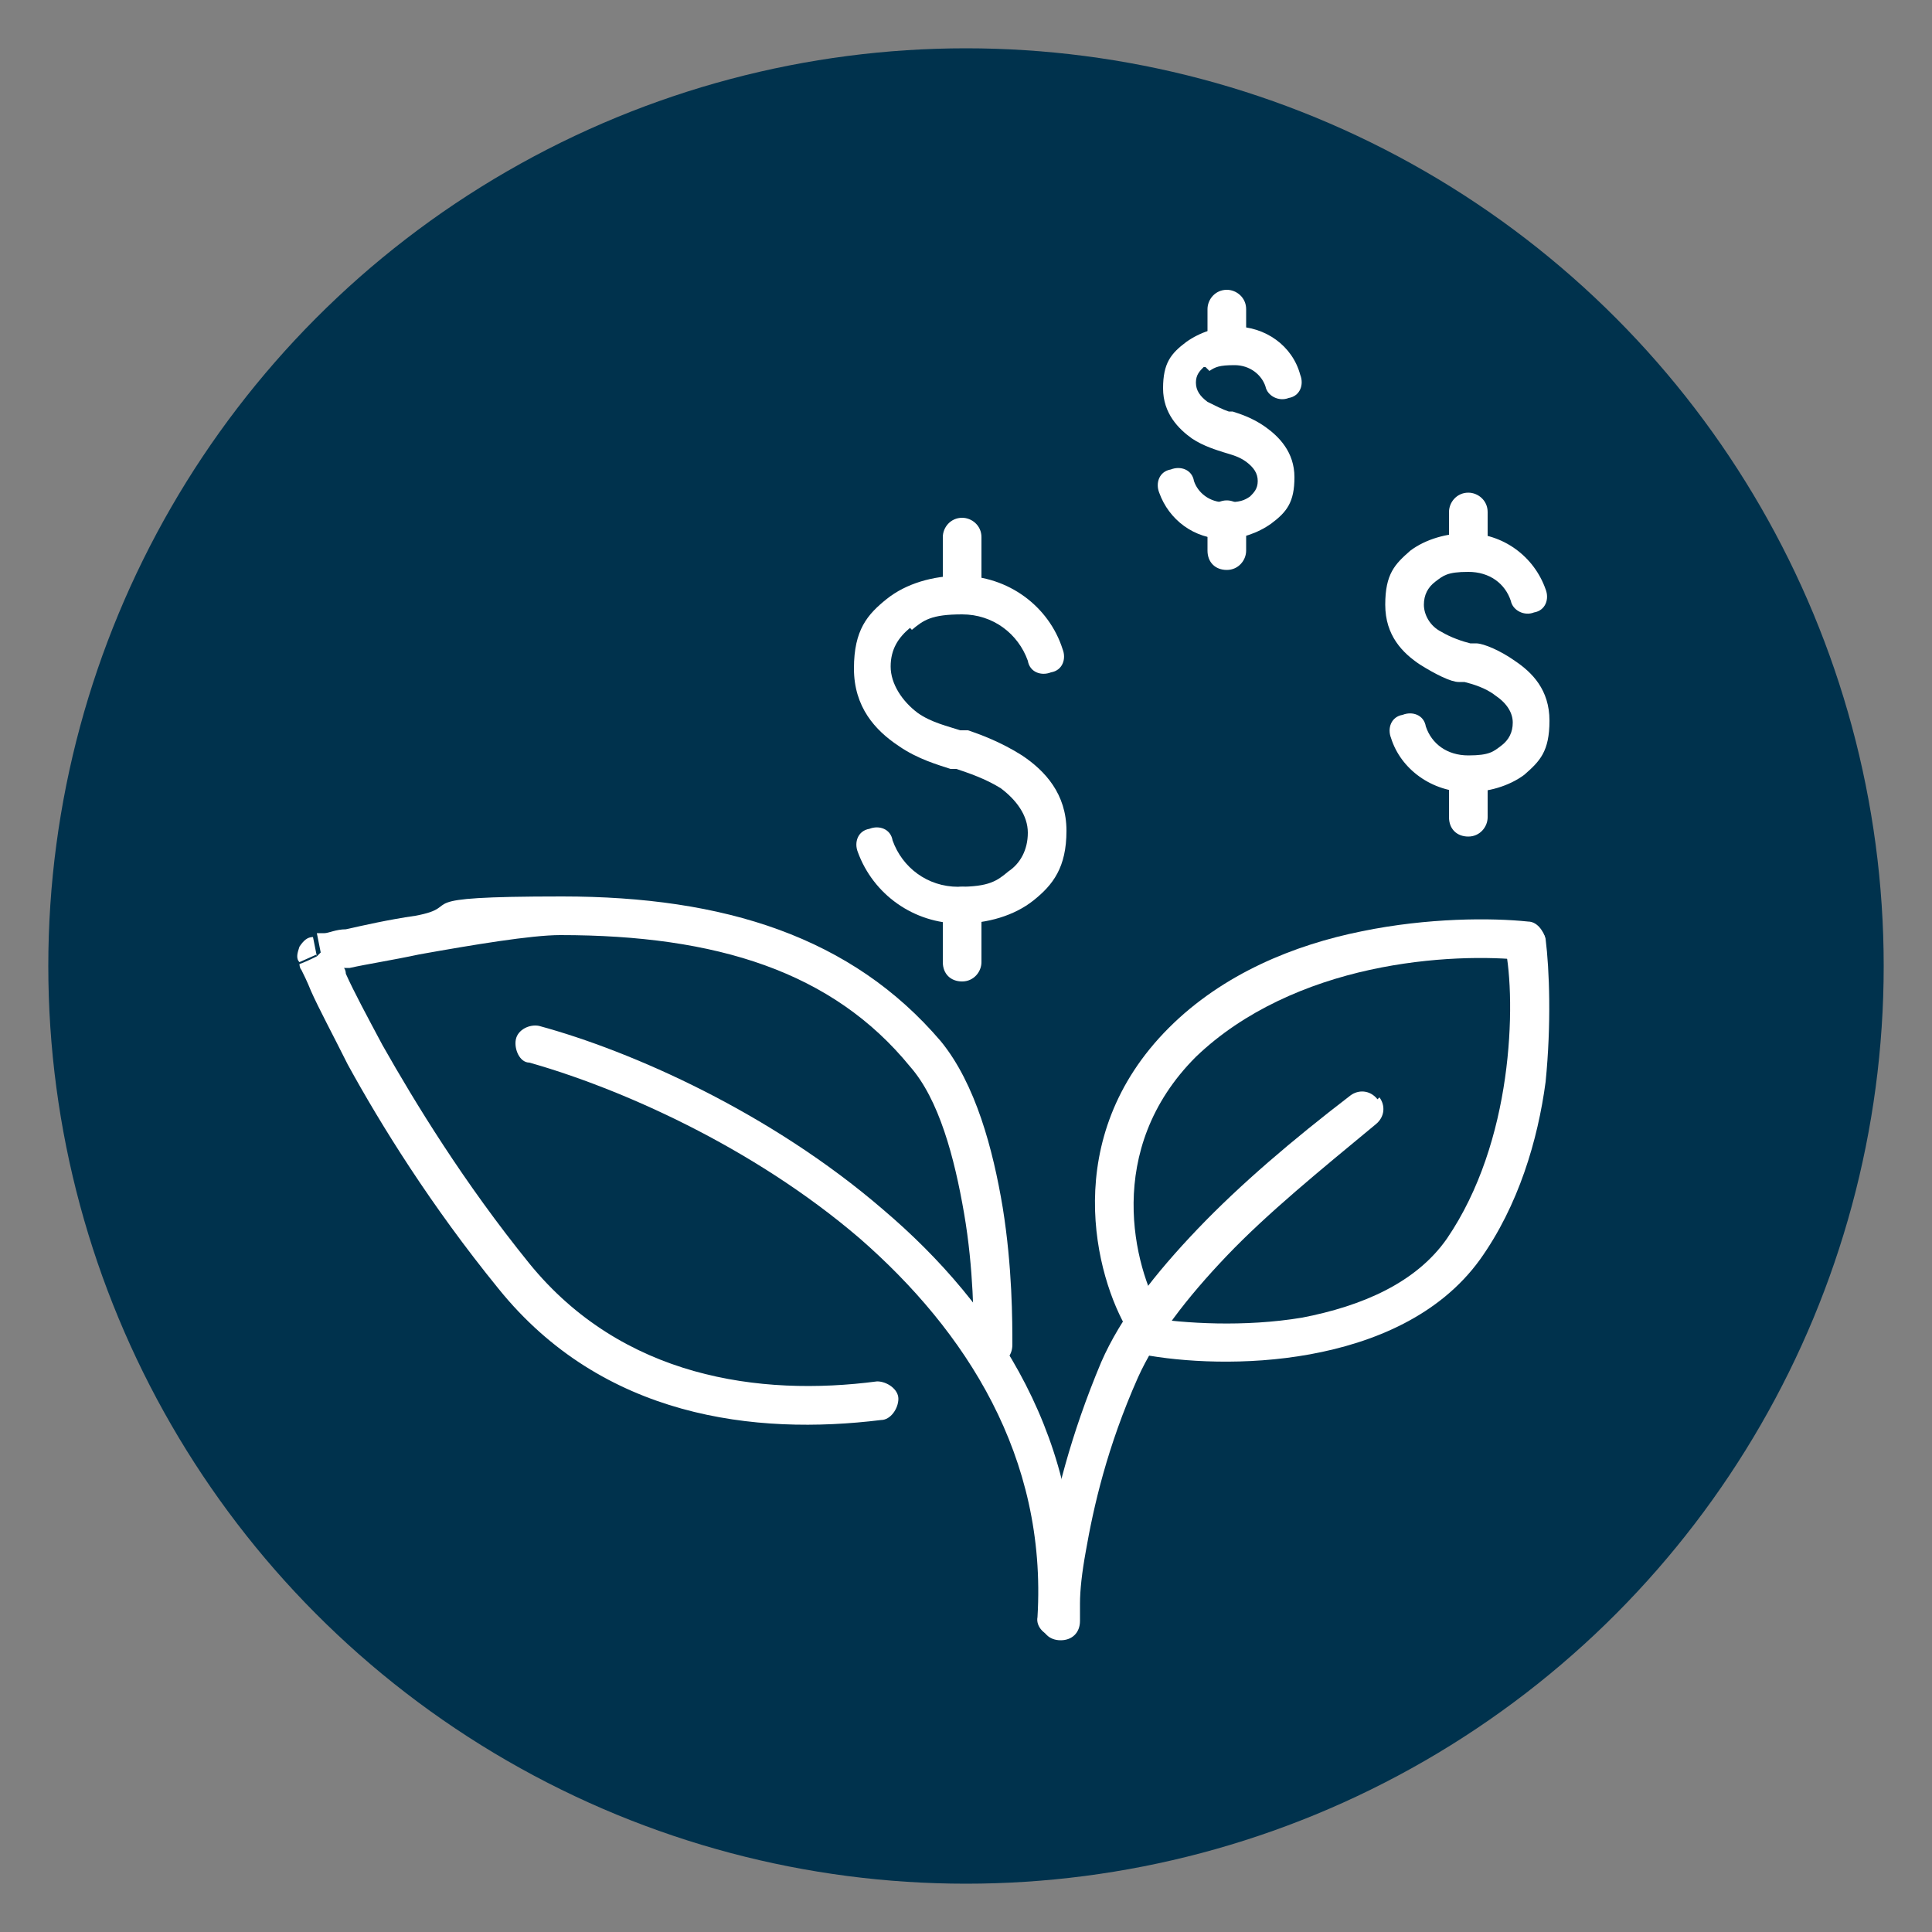
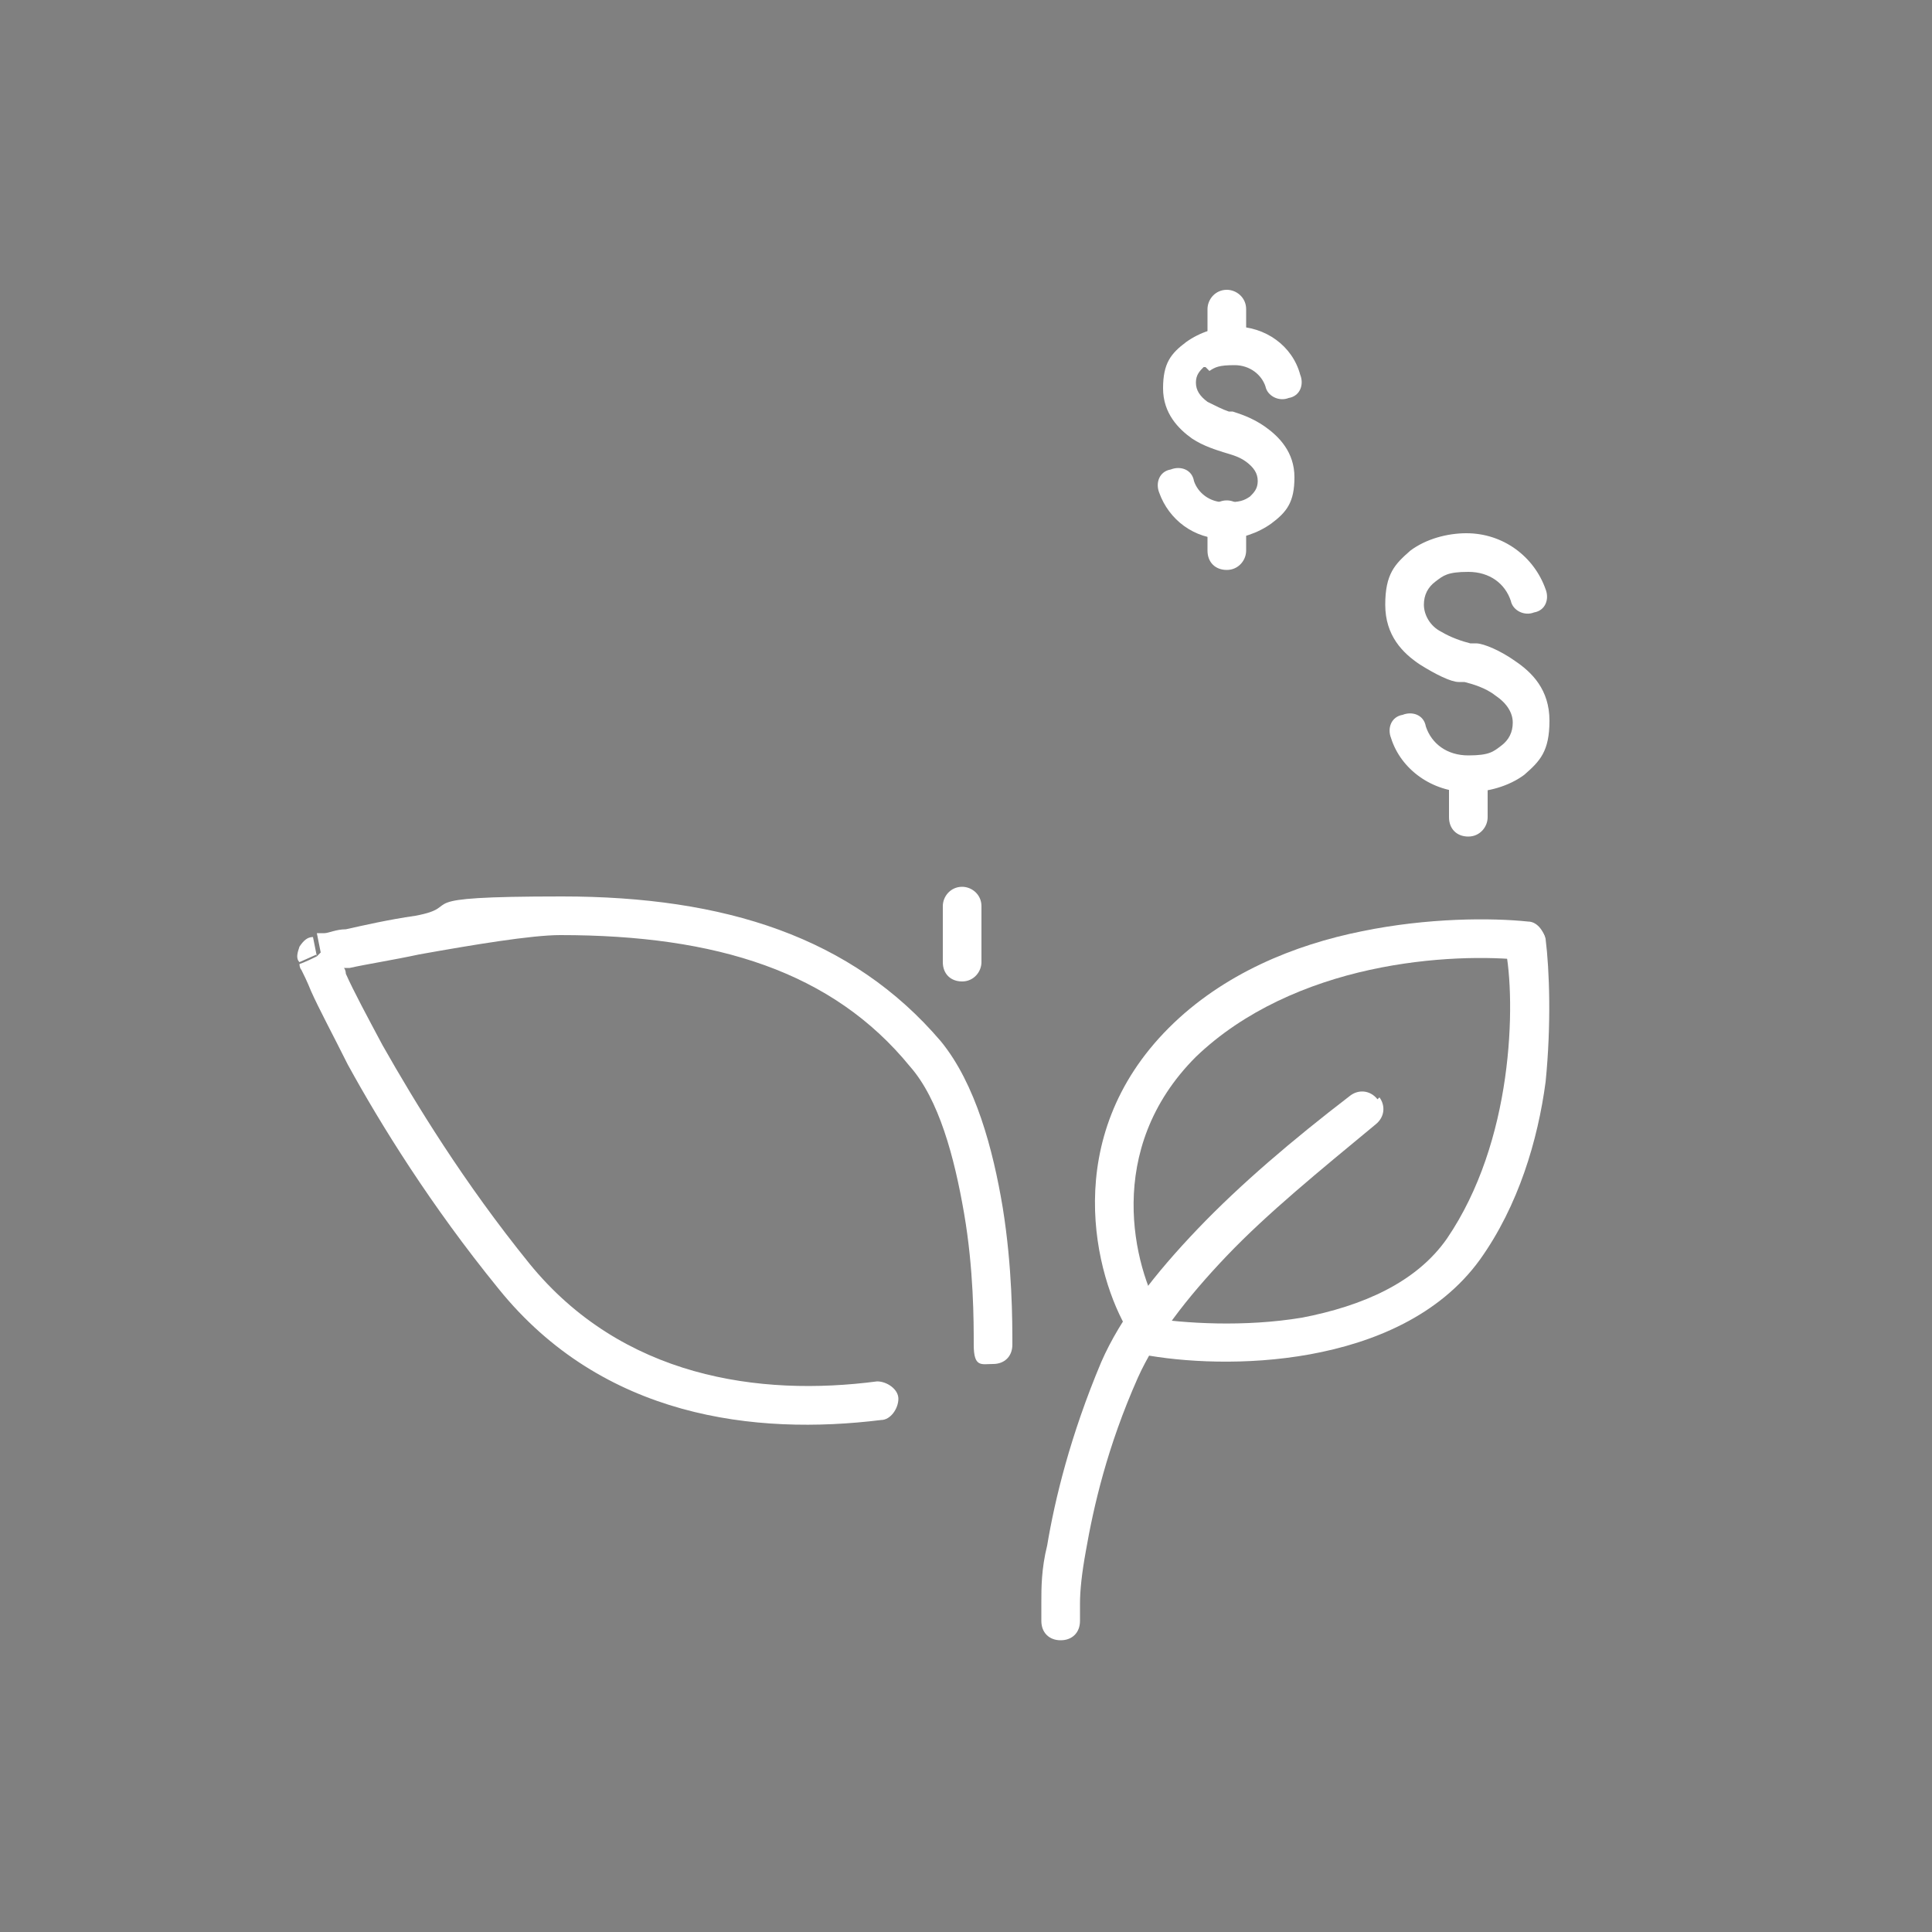
<svg xmlns="http://www.w3.org/2000/svg" id="uuid-8d4f907a-03a6-45eb-af6c-c4f112de7e8d" width="100" height="100" viewBox="0 0 100 100">
  <rect x="0" y="0" width="100" height="100" fill="#808080" stroke="none" />
  <g id="uuid-912bbdb6-44cd-40fd-a3f7-63b0a4a1ca13">
-     <circle cx="50" cy="50" r="47.5" fill="#00324d" />
-   </g>
+     </g>
  <g id="uuid-33df5ad3-2e8f-4fa7-bf81-1d5d591bb73a">
-     <path d="M26.7,53.8c.1-.5.7-.8,1.2-.7,4.8,1.3,12,4.5,17.8,9.5,5.9,5,10.5,12.1,9.9,21.2,0,.5-.5,1-1,.9-.5,0-1-.5-.9-1,.5-8.3-3.7-14.8-9.2-19.6-5.6-4.8-12.5-7.8-17.1-9.1-.5,0-.8-.7-.7-1.2h0Z" fill="#fff" fill-rule="evenodd" />
    <path d="M71.4,56.8c.3.4.3,1-.2,1.4-2.9,2.4-5.6,4.6-7.7,6.8-2.1,2.2-3.7,4.3-4.6,6.3h0c-1.6,3.6-2.3,6.7-2.7,9-.2,1.1-.3,2-.3,2.7v.9h0c0,.6-.4,1-1,1s-1-.4-1-1h1-1v-1c0-.7,0-1.7.3-2.9.4-2.4,1.2-5.7,2.8-9.5,1-2.3,2.8-4.6,5-6.9,2.2-2.3,4.9-4.6,7.9-6.9.4-.3,1-.3,1.4.2h0l.1-.1Z" fill="#fff" fill-rule="evenodd" />
    <path d="M16.4,49.5c-.6.3-.9.4-.9.4h0s0,.2.1.3c.1.2.3.6.5,1.1.4.9,1.1,2.2,1.9,3.8,1.7,3.1,4.3,7.3,7.8,11.6,5.4,6.7,13.3,7.6,19.8,6.8.5,0,.9-.6.9-1.1s-.6-.9-1.1-.9c-6.1.8-13.2-.2-18-6.1-3.4-4.2-5.9-8.3-7.6-11.3-.8-1.5-1.5-2.8-1.9-3.7,0,0,0-.2-.1-.3h.3c.9-.2,2.2-.4,3.6-.7,2.8-.5,5.8-1,7.3-1,8.1,0,14.1,1.9,18.1,6.8,1.5,1.7,2.3,4.7,2.8,7.6s.5,5.6.5,6.8.4,1,1,1,1-.4,1-1c0-1.2,0-4-.5-7.1-.5-3-1.4-6.4-3.2-8.6-4.6-5.4-11.2-7.5-19.6-7.5s-4.9.5-7.6,1c-1.4.2-2.7.5-3.6.7-.5,0-.9.2-1.1.2h-.4l.2,1h0s-.2.2-.2.2ZM16.4,49.5l-.2-1c-.3,0-.5.2-.7.5-.1.3-.2.6,0,.8l.9-.4h0v.1Z" fill="#fff" fill-rule="evenodd" />
    <path d="M70.9,50.2c-3.2.7-6.5,2.1-9,4.5-4.8,4.8-3.2,10.9-1.8,13.3.3.5,0,1.1-.4,1.3-.5.3-1.1,0-1.3-.4-1.7-2.8-3.6-10,2.1-15.7,2.8-2.8,6.5-4.3,10-5,3.4-.7,6.7-.7,8.6-.5.5,0,.9.6.9,1.1s-.6.9-1.1.9c-1.8-.2-4.8-.2-8,.5Z" fill="#fff" fill-rule="evenodd" />
    <path d="M78.9,47.8c.5,0,1,.3,1.1.8.2,1.6.3,4.4,0,7.4-.4,3-1.4,6.4-3.4,9.2-2.1,2.9-5.5,4.3-8.8,4.9s-6.6.4-8.7,0c-.5,0-.9-.6-.8-1.1,0-.5.6-.9,1.1-.8,1.9.3,5,.5,8,0,3.1-.6,5.9-1.8,7.5-4.1,1.7-2.5,2.6-5.5,3-8.3s.3-5.4,0-6.8c0-.5.3-1,.8-1.1h.2v-.1Z" fill="#fff" fill-rule="evenodd" />
-     <path d="M49.8,26.8c.5,0,1,.4,1,1v3c0,.5-.4,1-1,1s-1-.4-1-1v-3c0-.5.4-1,1-1Z" fill="#fff" fill-rule="evenodd" />
    <path d="M49.8,45.9c.5,0,1,.4,1,1v2.9c0,.5-.4,1-1,1s-1-.4-1-1v-2.9c0-.5.4-1,1-1Z" fill="#fff" fill-rule="evenodd" />
-     <path d="M47.1,32.5c-.6.5-1,1.1-1,2s.6,1.8,1.4,2.4c.7.5,1.6.7,2.2.9h.4c.6.2,1.7.6,2.8,1.3,1.2.8,2.3,2,2.3,3.9s-.7,2.8-1.7,3.6-2.4,1.2-3.8,1.2c-2.4,0-4.5-1.5-5.3-3.7-.2-.5,0-1.1.6-1.2.5-.2,1.1,0,1.2.6.5,1.4,1.8,2.4,3.4,2.4s2-.3,2.6-.8c.6-.4,1-1.1,1-2s-.6-1.7-1.4-2.3c-.8-.5-1.7-.8-2.3-1h-.3c-.6-.2-1.7-.5-2.7-1.2-1.2-.8-2.3-2-2.3-4s.7-2.8,1.7-3.6c1-.8,2.4-1.2,3.8-1.2,2.5,0,4.6,1.6,5.3,3.8.2.5,0,1.1-.6,1.2-.5.2-1.1,0-1.2-.6-.5-1.4-1.8-2.4-3.4-2.4s-2,.3-2.6.8h0l-.1-.1Z" fill="#fff" fill-rule="evenodd" />
-     <path d="M76,25.5c.5,0,1,.4,1,1v2.1c0,.5-.4,1-1,1s-1-.4-1-1v-2.1c0-.5.4-1,1-1Z" fill="#fff" fill-rule="evenodd" />
    <path d="M76,39.2c.5,0,1,.4,1,1v2.1c0,.5-.4,1-1,1s-1-.4-1-1v-2.1c0-.5.4-1,1-1Z" fill="#fff" fill-rule="evenodd" />
    <path d="M74.3,30.1c-.4.3-.6.7-.6,1.2s.3,1.1.9,1.4c.5.3,1.1.5,1.5.6h.3c.4,0,1.3.4,2,.9.9.6,1.8,1.5,1.8,3.1s-.5,2.1-1.3,2.8c-.8.6-1.9.9-2.9.9-1.9,0-3.5-1.2-4-2.8-.2-.5,0-1.1.6-1.2.5-.2,1.1,0,1.2.6.3.9,1.1,1.5,2.2,1.5s1.3-.2,1.7-.5c.4-.3.6-.7.6-1.2s-.3-1-.9-1.4c-.5-.4-1.2-.6-1.6-.7h-.3c-.4,0-1.2-.4-2-.9-.9-.6-1.8-1.5-1.8-3.1s.5-2.1,1.3-2.8c.8-.6,1.9-.9,2.9-.9,1.9,0,3.5,1.2,4.1,2.9.2.5,0,1.1-.6,1.2-.5.2-1.1-.1-1.2-.6-.3-.9-1.1-1.5-2.2-1.5s-1.3.2-1.7.5h0Z" fill="#fff" fill-rule="evenodd" />
    <path d="M63.5,15c.5,0,1,.4,1,1v1.7c0,.5-.4,1-1,1s-1-.4-1-1v-1.7c0-.5.4-1,1-1Z" fill="#fff" fill-rule="evenodd" />
    <path d="M63.5,25.9c.5,0,1,.4,1,1v1.6c0,.5-.4,1-1,1s-1-.4-1-1v-1.6c0-.5.4-1,1-1Z" fill="#fff" fill-rule="evenodd" />
    <path d="M62.3,19c-.2.2-.4.4-.4.8s.2.7.6,1c.4.2.8.4,1.1.5h.2c.3.1,1,.3,1.7.8s1.5,1.3,1.5,2.6-.4,1.8-1.2,2.4c-.7.5-1.6.8-2.4.8-1.6,0-2.9-1-3.4-2.4-.2-.5,0-1.1.6-1.2.5-.2,1.1,0,1.2.6.2.6.8,1.1,1.6,1.1s1-.1,1.3-.3c.2-.2.4-.4.4-.8s-.2-.7-.6-1-.9-.4-1.2-.5h0c-.3-.1-1-.3-1.6-.7-.7-.5-1.5-1.3-1.5-2.6s.4-1.8,1.2-2.4c.7-.5,1.6-.8,2.5-.8,1.6,0,3,1,3.4,2.5.2.5,0,1.1-.6,1.2-.5.2-1.1-.1-1.2-.6-.2-.6-.8-1.1-1.6-1.1s-1,.1-1.3.3h0l-.2-.2h-.1Z" fill="#fff" fill-rule="evenodd" />
  </g>
  <rect width="100" height="100" fill="none" />
</svg>